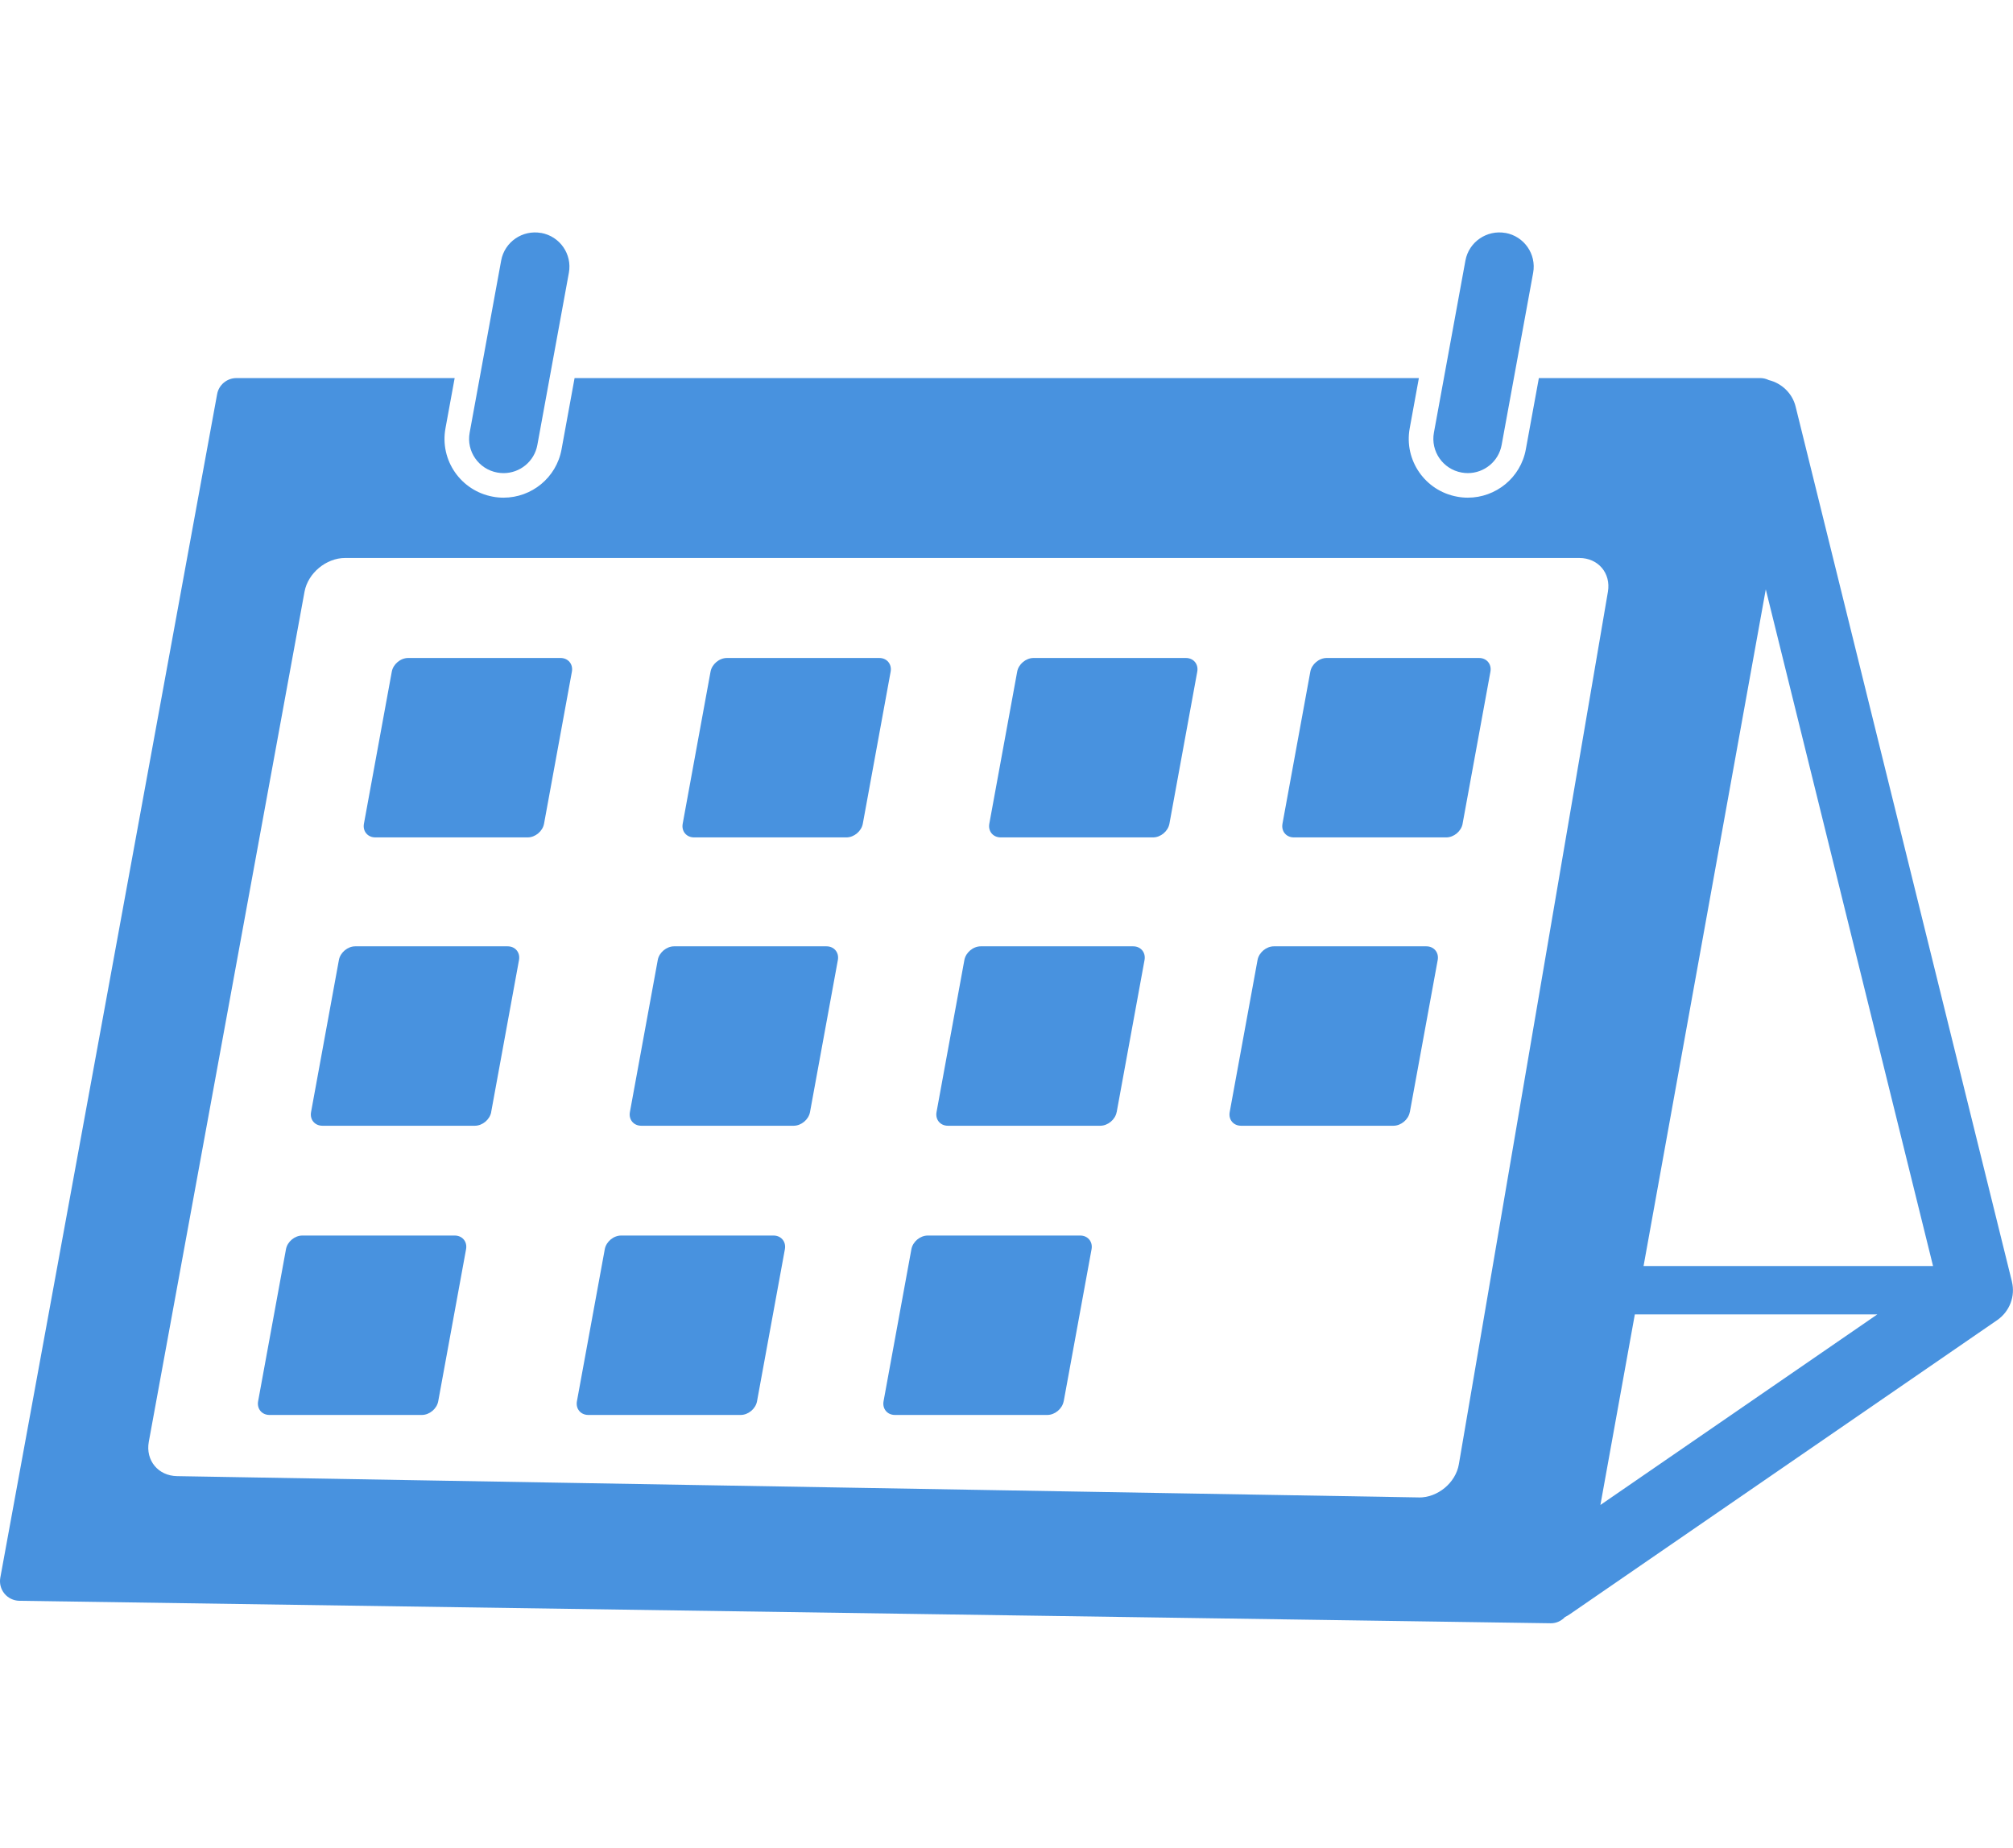
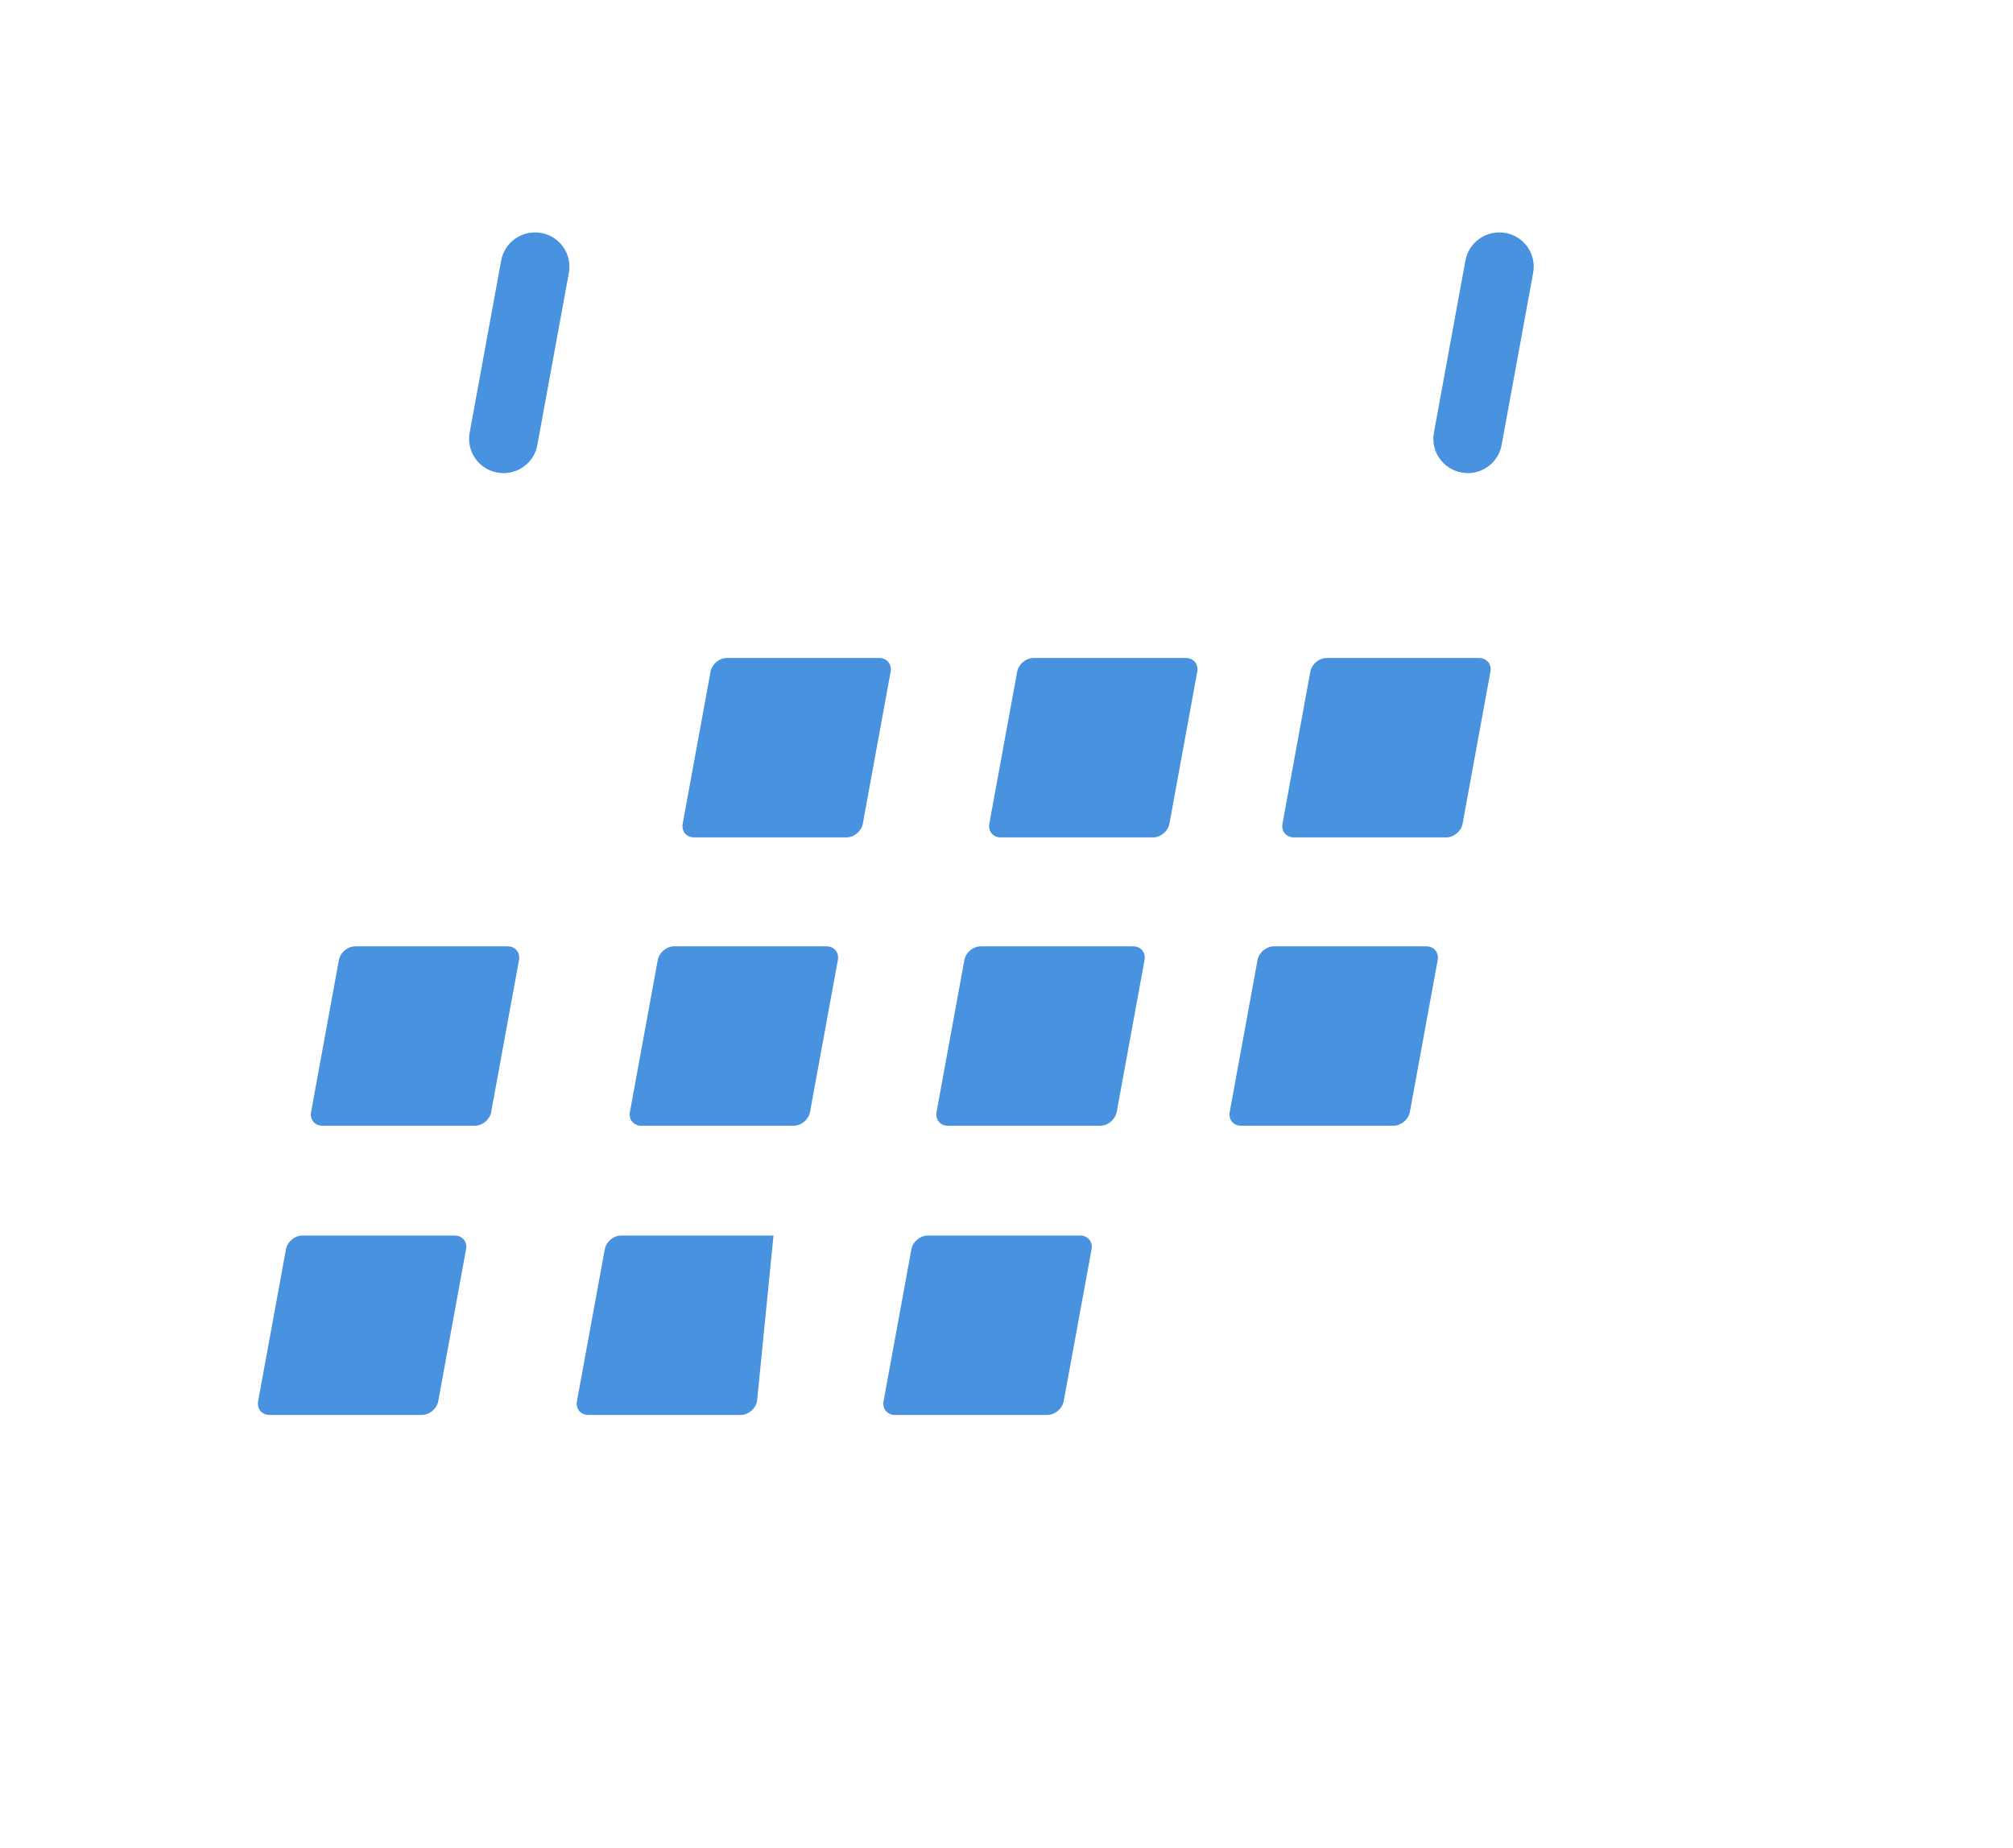
<svg xmlns="http://www.w3.org/2000/svg" width="110" height="101" viewBox="0 0 110 101" fill="none">
  <g clip-path="url(#clip0_524_6649)">
-     <path d="M29.729 45.01C29.654 45.422 29.25 45.758 28.835 45.758H20.509C20.091 45.758 19.812 45.422 19.887 45.01L21.409 36.703C21.484 36.291 21.888 35.954 22.303 35.954H30.629C31.047 35.954 31.326 36.291 31.251 36.703L29.729 45.01Z" fill="#4892DF" />
    <path d="M47.148 45.01C47.072 45.422 46.668 45.758 46.253 45.758H37.927C37.509 45.758 37.23 45.422 37.306 45.01L38.827 36.703C38.902 36.291 39.306 35.954 39.722 35.954H48.048C48.466 35.954 48.744 36.291 48.669 36.703L47.148 45.01Z" fill="#4892DF" />
    <path d="M63.903 45.01C63.828 45.422 63.424 45.758 63.009 45.758H54.682C54.264 45.758 53.986 45.422 54.061 45.01L55.583 36.703C55.658 36.291 56.062 35.954 56.477 35.954H64.803C65.221 35.954 65.5 36.291 65.424 36.703L63.903 45.01Z" fill="#4892DF" />
    <path d="M79.925 45.01C79.85 45.422 79.446 45.758 79.031 45.758H70.702C70.284 45.758 70.005 45.422 70.081 45.01L71.602 36.703C71.677 36.291 72.081 35.954 72.496 35.954H80.823C81.241 35.954 81.519 36.291 81.444 36.703L79.923 45.01H79.925Z" fill="#4892DF" />
    <path d="M26.842 60.766C26.767 61.178 26.363 61.514 25.948 61.514H17.619C17.201 61.514 16.922 61.178 16.998 60.766L18.519 52.459C18.594 52.047 18.998 51.71 19.413 51.71H27.74C28.158 51.71 28.436 52.047 28.361 52.459L26.84 60.766H26.842Z" fill="#4892DF" />
    <path d="M44.263 60.766C44.188 61.178 43.784 61.514 43.369 61.514H35.043C34.625 61.514 34.346 61.178 34.421 60.766L35.943 52.459C36.018 52.047 36.422 51.71 36.837 51.71H45.163C45.581 51.71 45.86 52.047 45.785 52.459L44.263 60.766Z" fill="#4892DF" />
    <path d="M61.019 60.766C60.944 61.178 60.539 61.514 60.124 61.514H51.798C51.38 61.514 51.102 61.178 51.177 60.766L52.698 52.459C52.773 52.047 53.178 51.71 53.593 51.71H61.922C62.34 51.71 62.618 52.047 62.543 52.459L61.022 60.766H61.019Z" fill="#4892DF" />
    <path d="M77.038 60.766C76.963 61.178 76.559 61.514 76.144 61.514H67.818C67.4 61.514 67.121 61.178 67.197 60.766L68.718 52.459C68.793 52.047 69.197 51.71 69.612 51.71H77.941C78.359 51.71 78.638 52.047 78.563 52.459L77.041 60.766H77.038Z" fill="#4892DF" />
    <path d="M23.947 76.568C23.872 76.98 23.468 77.317 23.052 77.317H14.726C14.309 77.317 14.03 76.98 14.105 76.568L15.627 68.261C15.702 67.849 16.106 67.513 16.521 67.513H24.847C25.265 67.513 25.544 67.849 25.468 68.261L23.947 76.568Z" fill="#4892DF" />
-     <path d="M41.368 76.568C41.293 76.98 40.889 77.317 40.474 77.317H32.148C31.73 77.317 31.451 76.98 31.526 76.568L33.048 68.261C33.123 67.849 33.527 67.513 33.942 67.513H42.268C42.686 67.513 42.965 67.849 42.89 68.261L41.368 76.568Z" fill="#4892DF" />
+     <path d="M41.368 76.568C41.293 76.98 40.889 77.317 40.474 77.317H32.148C31.73 77.317 31.451 76.98 31.526 76.568L33.048 68.261C33.123 67.849 33.527 67.513 33.942 67.513H42.268L41.368 76.568Z" fill="#4892DF" />
    <path d="M58.124 76.568C58.048 76.98 57.644 77.317 57.229 77.317H48.903C48.485 77.317 48.207 76.98 48.282 76.568L49.803 68.261C49.879 67.849 50.282 67.513 50.698 67.513H59.027C59.444 67.513 59.723 67.849 59.648 68.261L58.127 76.568H58.124Z" fill="#4892DF" />
-     <path d="M109.941 70.028L98.121 22.216C97.943 21.486 97.352 20.937 96.655 20.769C96.51 20.698 96.352 20.659 96.187 20.659H84.091L83.378 24.557C83.094 26.108 81.737 27.194 80.21 27.194C80.017 27.194 79.822 27.177 79.627 27.14C77.874 26.823 76.715 25.149 77.033 23.405L77.534 20.659H31.398L30.685 24.557C30.401 26.108 29.044 27.194 27.517 27.194C27.324 27.194 27.129 27.177 26.934 27.14C25.182 26.82 24.022 25.149 24.343 23.402L24.845 20.659H12.921C12.403 20.659 11.957 21.029 11.865 21.537L0.017 86.207C-0.039 86.518 0.042 86.835 0.242 87.079C0.443 87.323 0.741 87.466 1.056 87.472L84.735 88.7H84.751C85.055 88.7 85.323 88.566 85.521 88.358C85.61 88.316 85.693 88.266 85.777 88.209L109.136 72.135C109.816 71.666 110.137 70.828 109.939 70.028H109.941ZM77.526 81.824L9.675 80.66C8.641 80.643 7.947 79.799 8.131 78.784L16.641 32.331C16.828 31.316 17.825 30.489 18.859 30.489H86.298C87.332 30.489 88.037 31.319 87.864 32.337L79.719 80.012C79.546 81.027 78.557 81.843 77.523 81.827L77.526 81.824ZM87.454 82.236L89.335 71.823H102.585L87.454 82.236ZM89.812 69.179L96.491 32.205L105.631 69.179H89.812Z" fill="#4892DF" />
    <path d="M29.573 12.731C28.551 12.546 27.573 13.219 27.386 14.237L25.664 23.643C25.477 24.661 26.154 25.637 27.177 25.822C27.291 25.841 27.405 25.853 27.517 25.853C28.409 25.853 29.2 25.219 29.364 24.313L31.086 14.907C31.273 13.889 30.596 12.913 29.573 12.728V12.731Z" fill="#4892DF" />
    <path d="M82.266 12.73C81.249 12.548 80.265 13.218 80.078 14.236L78.356 23.642C78.17 24.66 78.847 25.636 79.87 25.821C79.984 25.841 80.098 25.852 80.209 25.852C81.101 25.852 81.892 25.218 82.057 24.312L83.779 14.906C83.966 13.888 83.288 12.912 82.266 12.727V12.73Z" fill="#4892DF" />
  </g>
  <defs>
    <clipPath id="clip0_524_6649">
      <rect width="110" height="100" fill="white" transform="translate(0 0.7)" />
    </clipPath>
  </defs>
</svg>